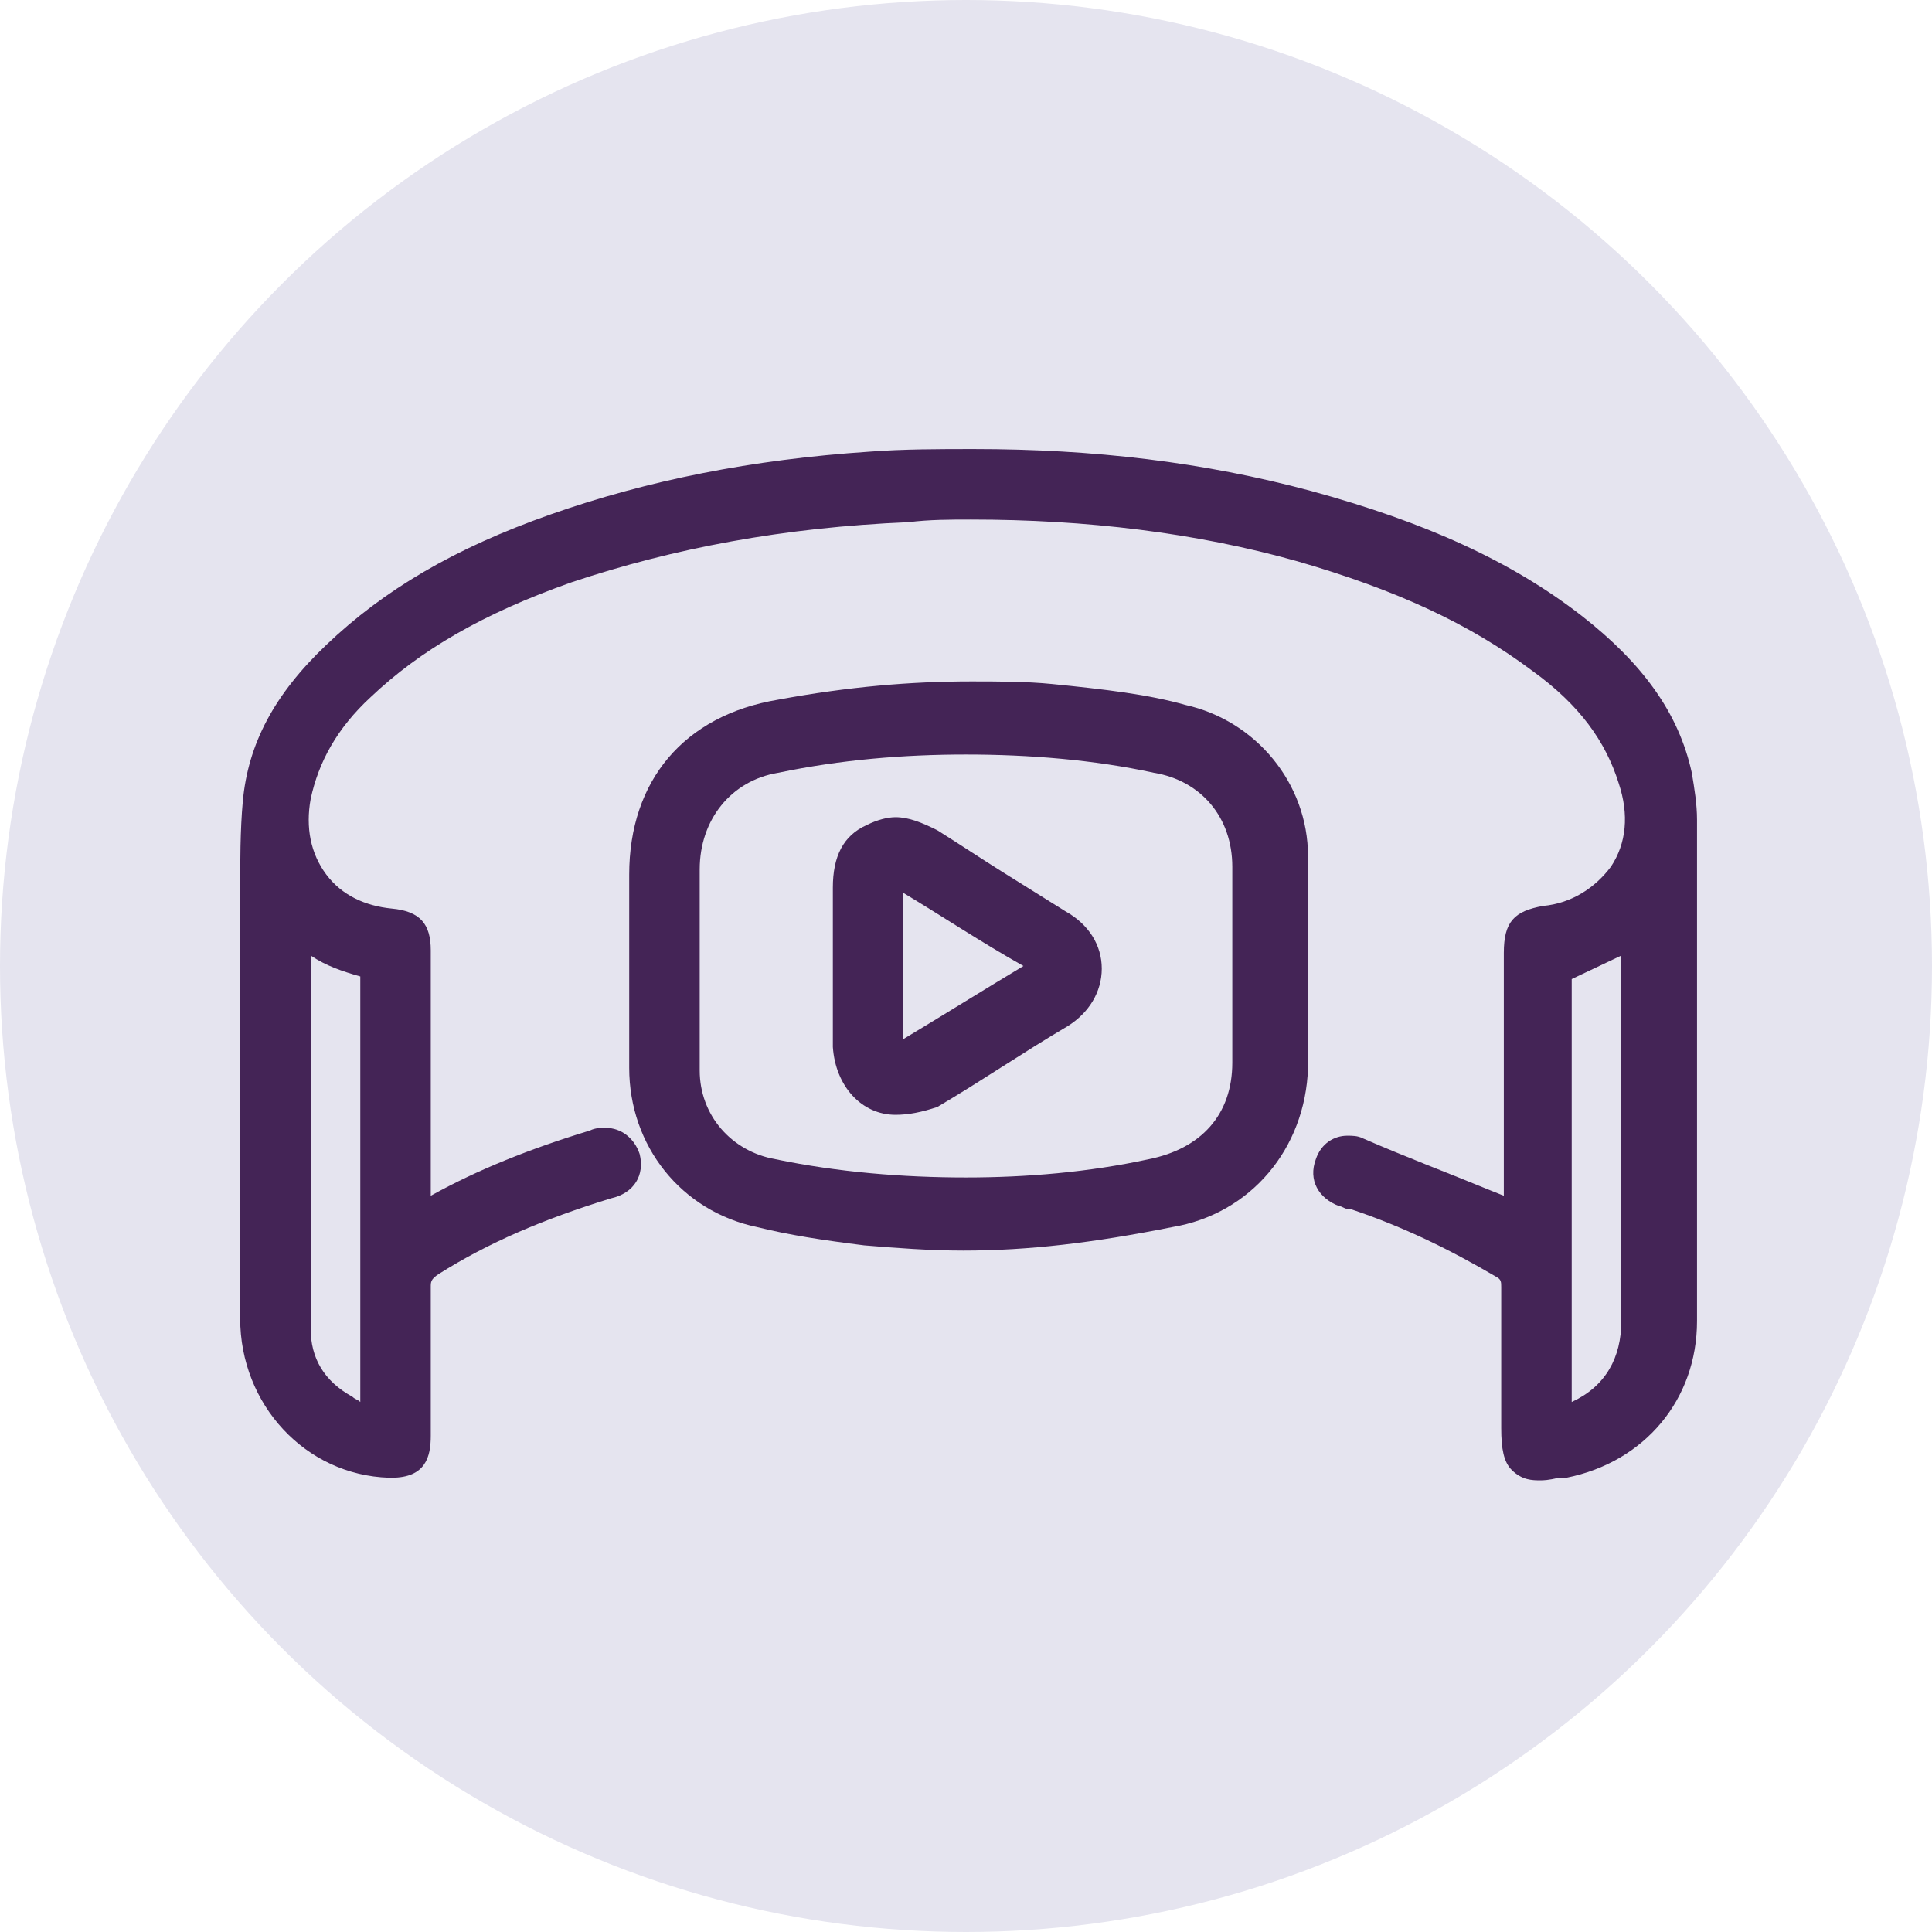
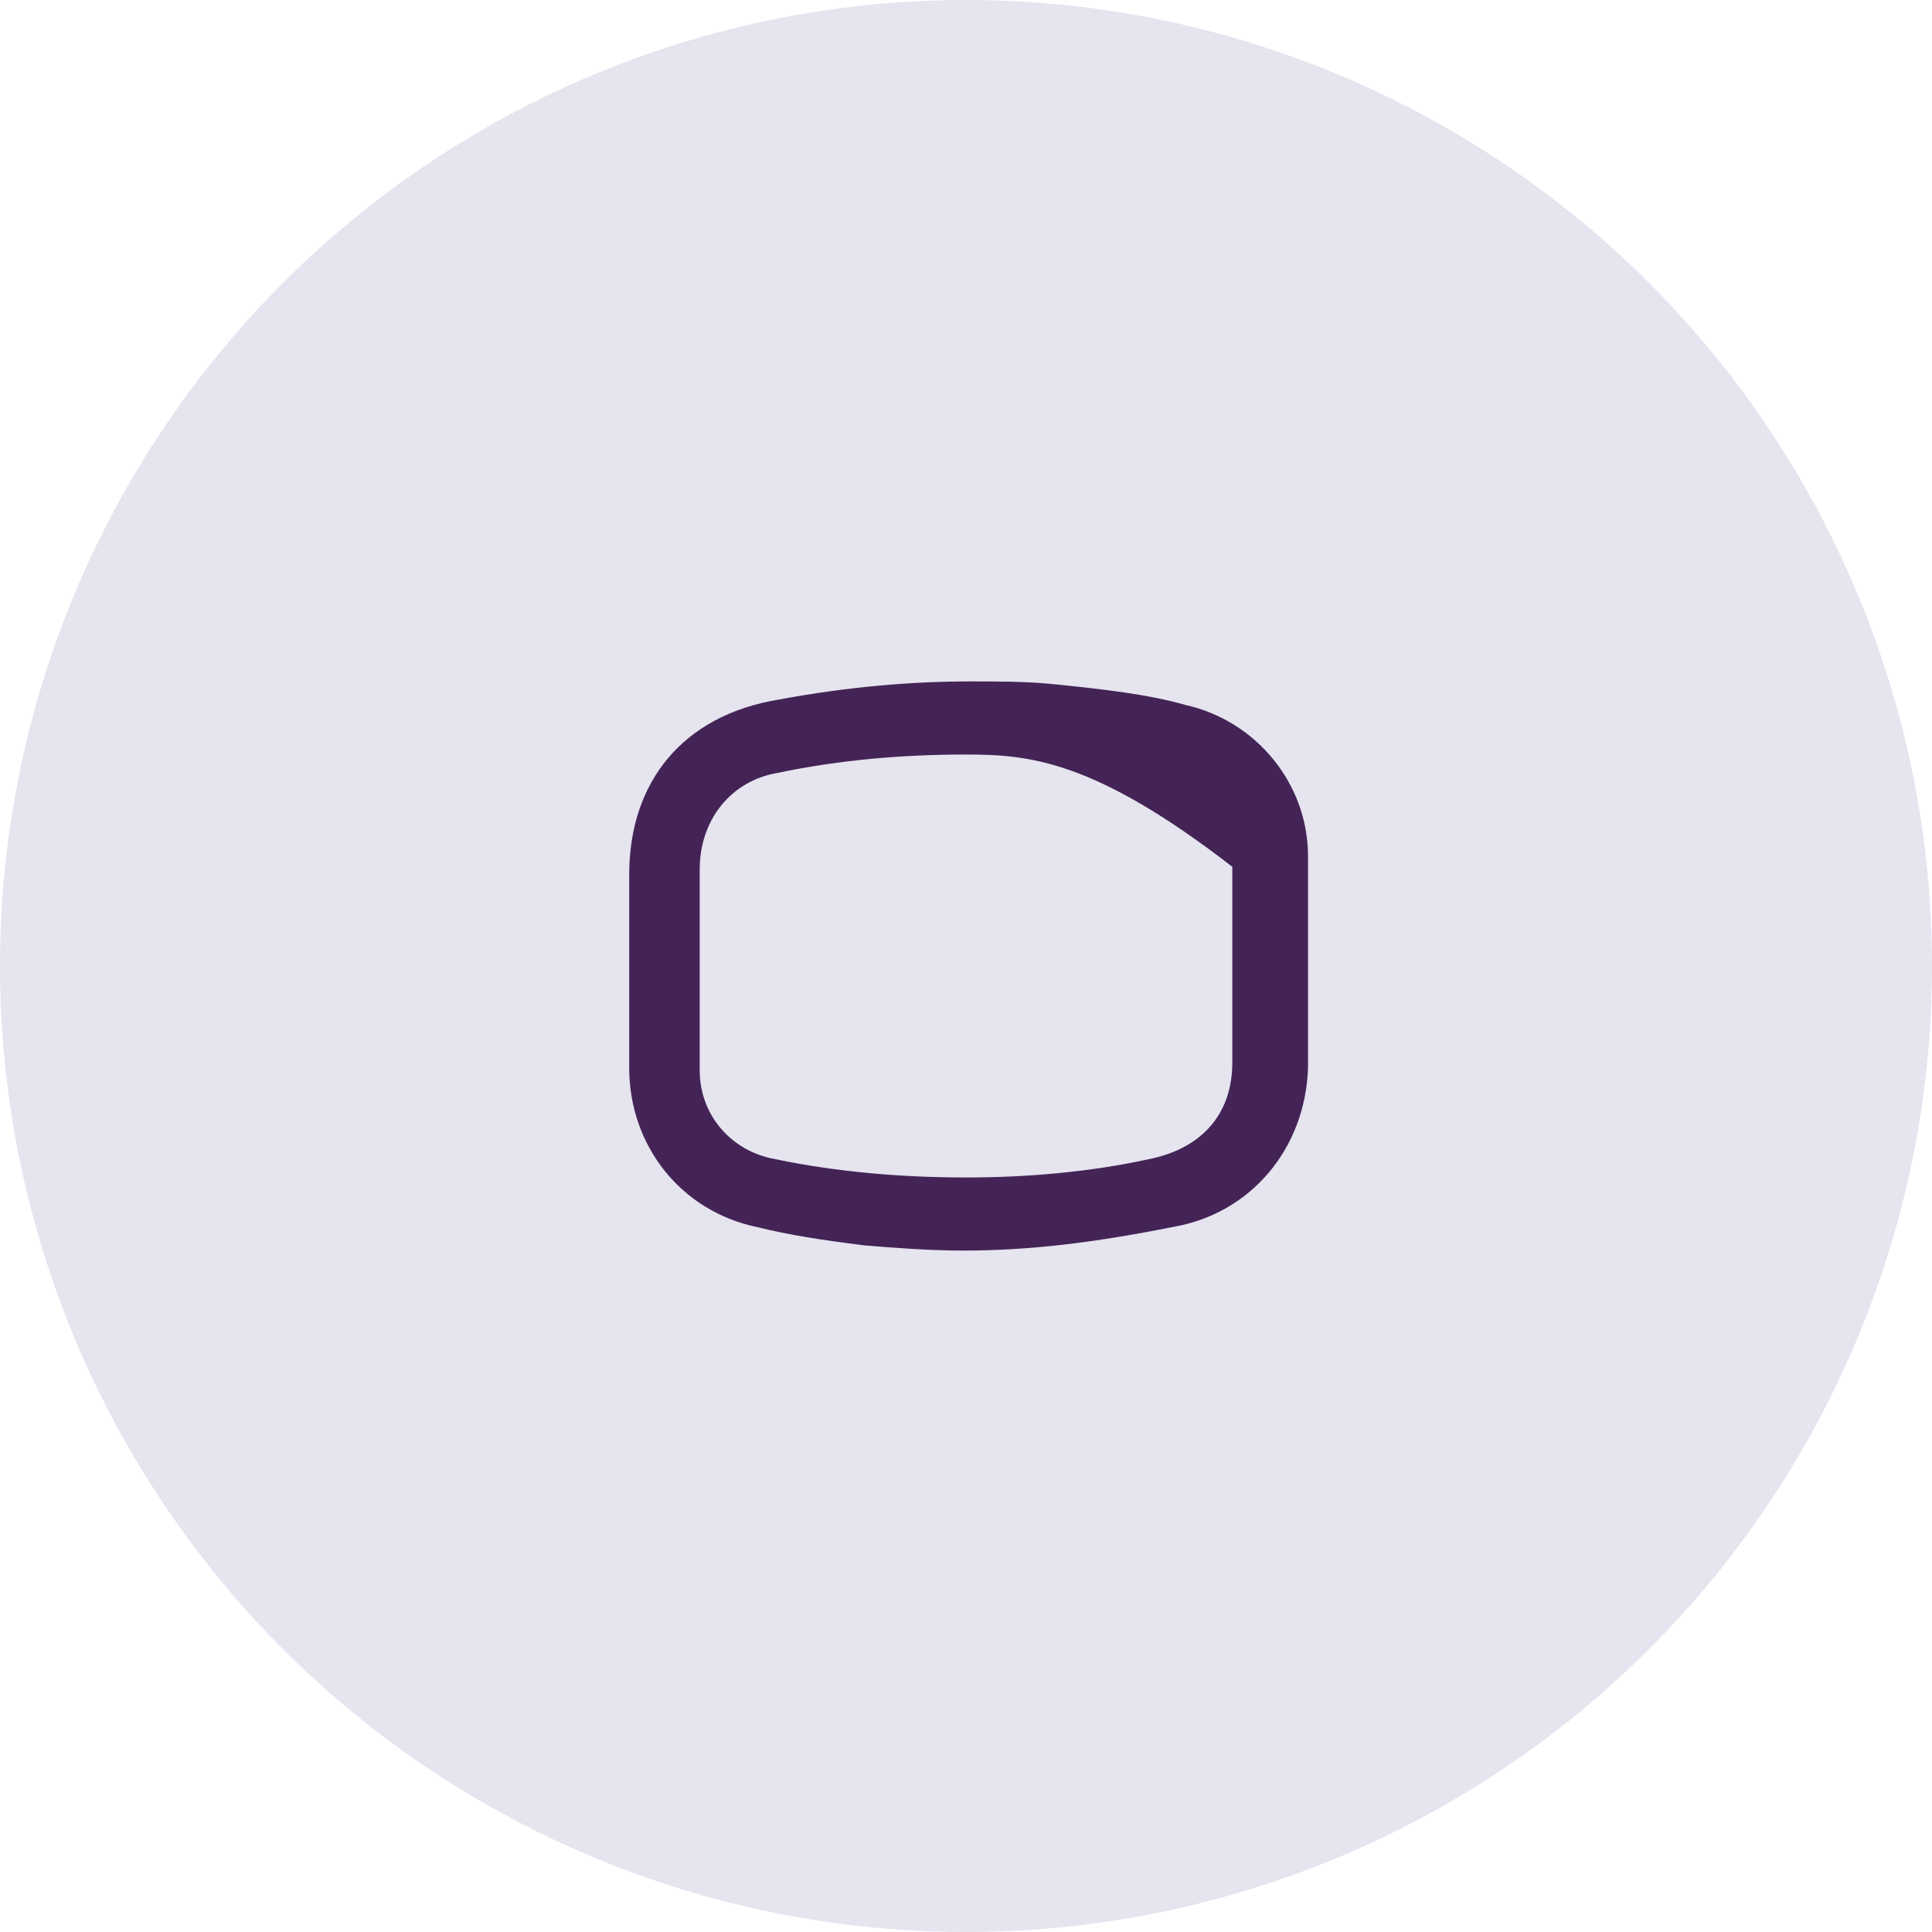
<svg xmlns="http://www.w3.org/2000/svg" version="1.1" id="Capa_1" x="0px" y="0px" viewBox="0 0 74 74" style="enable-background:new 0 0 74 74;" xml:space="preserve">
  <style type="text/css">
	.st0{fill:#E5E4EF;}
	.st1{fill:#442456;}
</style>
  <circle id="Elipse_27" class="st0" cx="37" cy="37" r="37" />
  <g>
-     <path class="st1" d="M59,56.7c-0.3,0-0.7,0-1.1-0.4c-0.3-0.3-0.4-0.8-0.4-1.6c0-1,0-2,0-3c0-0.8,0-1.6,0-2.4c0-0.2,0-0.3-0.2-0.4   c-1.7-1-3.5-1.9-5.6-2.6l-0.1,0c-0.1,0-0.2-0.1-0.3-0.1c-0.8-0.3-1.2-1-0.9-1.8c0.2-0.6,0.7-0.9,1.2-0.9c0.2,0,0.4,0,0.6,0.1   c1.6,0.7,3.2,1.3,4.9,2c0,0,0.5,0.2,0.5,0.2v-9.3c0-1.2,0.4-1.6,1.5-1.8c1.1-0.1,2-0.7,2.6-1.5c0.6-0.9,0.7-2,0.3-3.2   c-0.5-1.6-1.5-3-3.3-4.3c-2.4-1.8-5.2-3.1-9-4.2c-3.9-1.1-8.1-1.6-12.5-1.6c-0.8,0-1.6,0-2.4,0.1c-4.8,0.2-9,1-12.9,2.3   c-3.4,1.2-5.8,2.6-7.7,4.4c-1.3,1.2-2,2.5-2.3,3.9c-0.2,1.1,0,2.1,0.6,2.9c0.6,0.8,1.5,1.2,2.5,1.3c1.1,0.1,1.5,0.6,1.5,1.6l0,9.4   c1.8-1,3.8-1.8,6.1-2.5c0.2-0.1,0.4-0.1,0.6-0.1c0.6,0,1.1,0.4,1.3,1c0.2,0.8-0.2,1.5-1.1,1.7c-2.6,0.8-4.7,1.7-6.6,2.9   c-0.3,0.2-0.3,0.3-0.3,0.5c0,1.4,0,2.9,0,4.3l0,1.4c0,0.8-0.2,1.6-1.5,1.6l-0.1,0c-3.2-0.1-5.7-2.8-5.7-6.1c0-4.8,0-9.5,0-14.3   l0-0.8c0-0.4,0-0.8,0-1.2c0-1.2,0-2.4,0.1-3.5c0.2-2.2,1.2-4.1,3.2-6c2.2-2.1,4.9-3.7,8.6-5c3.7-1.3,7.7-2.1,12.2-2.4   c1.3-0.1,2.7-0.1,4-0.1c4.6,0,8.8,0.5,12.9,1.6c4.4,1.2,7.7,2.7,10.4,4.8c2.3,1.8,3.7,3.7,4.2,6c0.1,0.6,0.2,1.2,0.2,1.8   c0,6.4,0,12.8,0,19.2c0,3-2,5.4-5,6c-0.1,0-0.2,0-0.2,0l-0.1,0C59.3,56.7,59.1,56.7,59,56.7z M60.2,53.7c1.3-0.6,1.9-1.7,1.9-3.1   l0-14l-1.9,0.9V53.7z M11.9,39.7c0,3.7,0,7.5,0,11.2c0,1.1,0.5,2,1.6,2.6c0.1,0.1,0.2,0.1,0.3,0.2l0-16.3c-0.7-0.2-1.3-0.4-1.9-0.8   L11.9,39.7z" />
-     <path class="st1" d="M36.9,47.9c-1.3,0-2.6-0.1-3.8-0.2c-1.6-0.2-2.9-0.4-4.1-0.7c-2.9-0.6-4.9-3.1-4.9-6.1c0-1.8,0-3.6,0-5.4l0-2   c0-3.6,2.1-6.1,5.7-6.7c2.7-0.5,5.1-0.7,7.4-0.7c1,0,2.1,0,3.1,0.1c2,0.2,3.7,0.4,5.1,0.8c2.7,0.6,4.7,3,4.7,5.8c0,1,0,1.9,0,2.9   l0,0.9l0,1.6c0,0.9,0,1.8,0,2.7c-0.1,3.1-2.2,5.6-5.2,6.1C41.9,47.6,39.4,47.9,36.9,47.9z M37,28.9c-2.4,0-4.8,0.2-7.2,0.7   c-1.8,0.3-3,1.8-3,3.7c0,0.9,0,1.7,0,2.6l0,2.5c0,0.9,0,1.7,0,2.6c0,1.7,1.2,3.1,2.9,3.4c2.4,0.5,4.9,0.7,7.3,0.7c0,0,0,0,0,0   c2.3,0,4.7-0.2,7-0.7c2-0.4,3.2-1.7,3.2-3.7c0-2.7,0-5.1,0-7.5c0-1.9-1.2-3.3-3-3.6C41.9,29.1,39.4,28.9,37,28.9z" />
-     <path class="st1" d="M34.3,42.7c-1.3,0-2.3-1.1-2.4-2.6c0-0.7,0-1.4,0-2.1l0-1.9c0-0.7,0-1.4,0-2.1c0-1.2,0.4-2,1.3-2.4   c0.4-0.2,0.8-0.3,1.1-0.3c0.5,0,1,0.2,1.6,0.5c0.8,0.5,1.7,1.1,2.5,1.6c0.8,0.5,1.6,1,2.4,1.5c0.9,0.5,1.4,1.3,1.4,2.2   c0,0.9-0.5,1.7-1.3,2.2c-1.7,1-3.3,2.1-5,3.1C35.3,42.6,34.8,42.7,34.3,42.7z M34.6,34.2c0,0.6,0,1.3,0,1.9v1.7c0,0.7,0,1.3,0,2   c1.5-0.9,3.1-1.9,4.6-2.8C37.6,36.1,36.1,35.1,34.6,34.2z" />
+     <path class="st1" d="M36.9,47.9c-1.3,0-2.6-0.1-3.8-0.2c-1.6-0.2-2.9-0.4-4.1-0.7c-2.9-0.6-4.9-3.1-4.9-6.1c0-1.8,0-3.6,0-5.4l0-2   c0-3.6,2.1-6.1,5.7-6.7c2.7-0.5,5.1-0.7,7.4-0.7c1,0,2.1,0,3.1,0.1c2,0.2,3.7,0.4,5.1,0.8c2.7,0.6,4.7,3,4.7,5.8c0,1,0,1.9,0,2.9   l0,0.9l0,1.6c0,0.9,0,1.8,0,2.7c-0.1,3.1-2.2,5.6-5.2,6.1C41.9,47.6,39.4,47.9,36.9,47.9z M37,28.9c-2.4,0-4.8,0.2-7.2,0.7   c-1.8,0.3-3,1.8-3,3.7c0,0.9,0,1.7,0,2.6l0,2.5c0,0.9,0,1.7,0,2.6c0,1.7,1.2,3.1,2.9,3.4c2.4,0.5,4.9,0.7,7.3,0.7c0,0,0,0,0,0   c2.3,0,4.7-0.2,7-0.7c2-0.4,3.2-1.7,3.2-3.7c0-2.7,0-5.1,0-7.5C41.9,29.1,39.4,28.9,37,28.9z" />
  </g>
</svg>